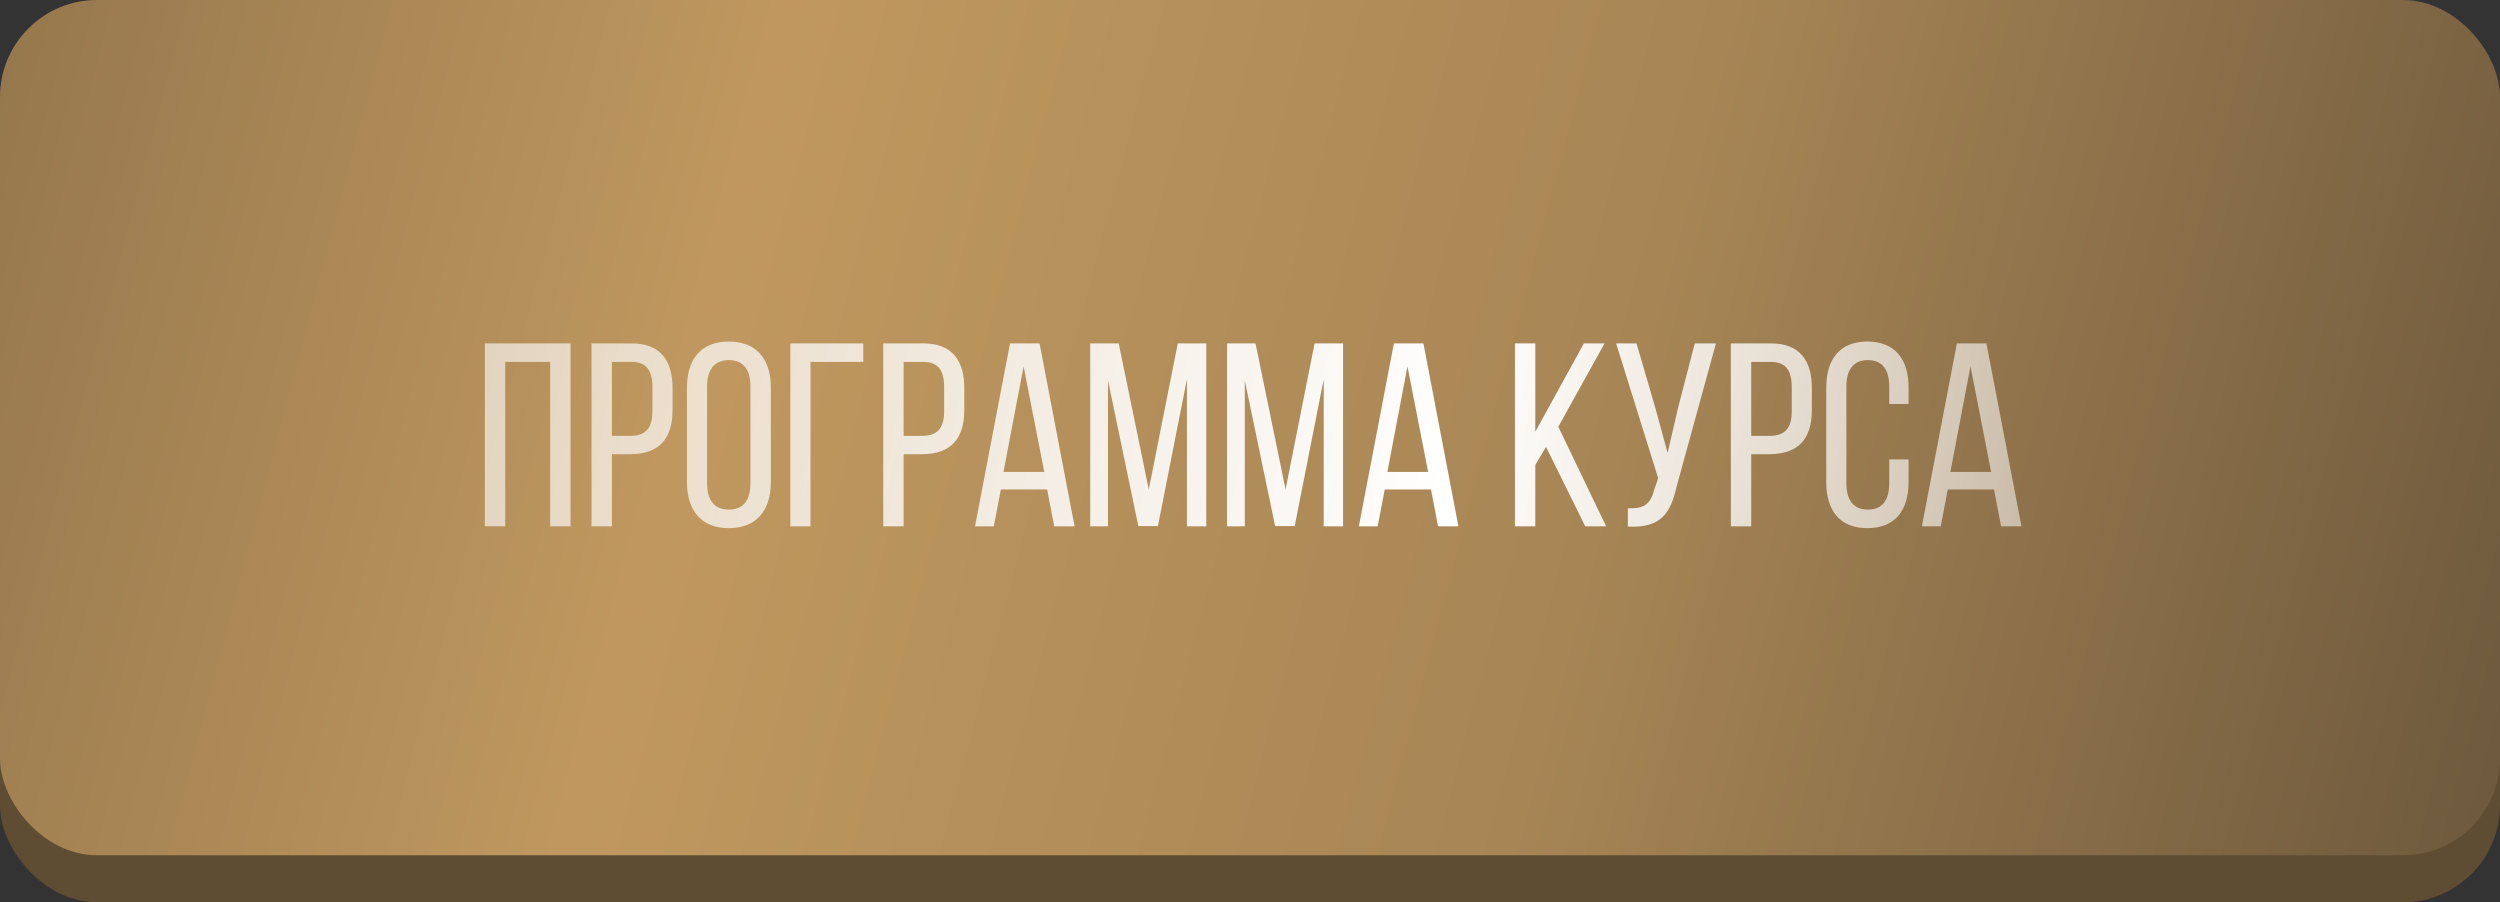
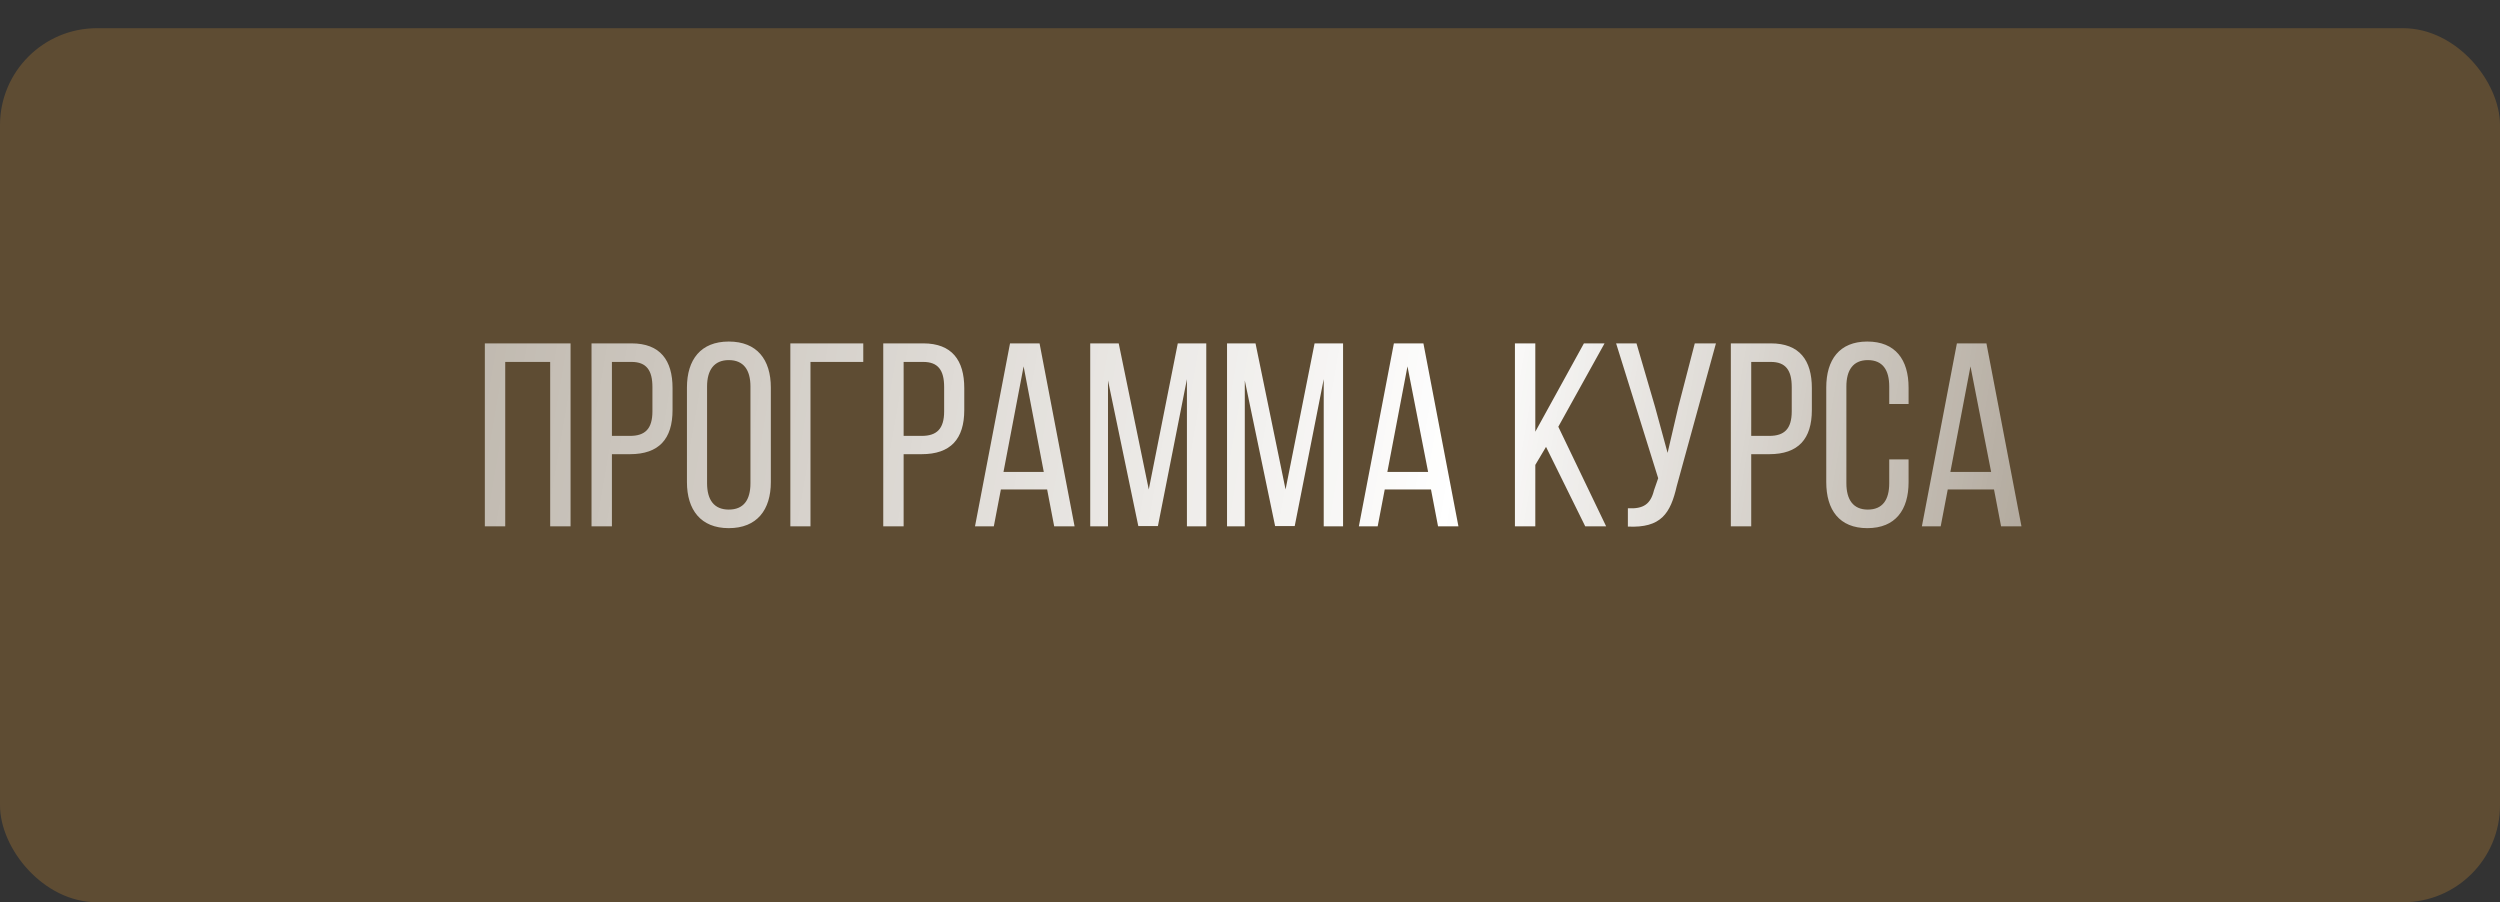
<svg xmlns="http://www.w3.org/2000/svg" width="266" height="96" viewBox="0 0 266 96" fill="none">
  <rect x="0" y="0" width="266" height="96" fill="#333333" stroke="none" />
  <rect y="3" width="266" height="93" rx="10.319" fill="#5E4C33" />
-   <rect width="266" height="91" rx="10.319" fill="url(#paint0_linear_153_295)" />
-   <path d="M58.539 38.509V56H60.708V36.535H51.587V56H53.756V38.509H58.539ZM62.938 36.535V56H65.108V48.325H67.026C70.113 48.325 71.559 46.712 71.559 43.626V41.29C71.559 38.342 70.252 36.535 67.193 36.535H62.938ZM65.108 46.379V38.509H67.193C68.778 38.509 69.418 39.399 69.418 41.179V43.765C69.418 45.628 68.639 46.379 67.026 46.379H65.108ZM73.091 51.3C73.091 54.248 74.565 56.195 77.54 56.195C80.543 56.195 82.017 54.248 82.017 51.3V41.234C82.017 38.259 80.543 36.34 77.54 36.34C74.565 36.34 73.091 38.259 73.091 41.234V51.3ZM75.232 41.123C75.232 39.371 75.983 38.315 77.54 38.315C79.125 38.315 79.848 39.371 79.848 41.123V51.412C79.848 53.191 79.125 54.22 77.54 54.22C75.983 54.22 75.232 53.191 75.232 51.412V41.123ZM91.852 38.509V36.535H84.093V56H86.235V38.509H91.852ZM93.978 36.535V56H96.146V48.325H98.065C101.152 48.325 102.598 46.712 102.598 43.626V41.29C102.598 38.342 101.291 36.535 98.232 36.535H93.978ZM96.146 46.379V38.509H98.232C99.817 38.509 100.457 39.399 100.457 41.179V43.765C100.457 45.628 99.678 46.379 98.065 46.379H96.146ZM111.415 52.079L112.166 56H114.335L110.609 36.535H107.467L103.74 56H105.743L106.493 52.079H111.415ZM108.913 38.982L111.109 50.216H106.771L108.913 38.982ZM126.289 40.344V56H128.347V36.535H125.316L122.229 52.079L119.031 36.535H116V56H117.891V40.483L121.117 55.972H123.202L126.289 40.344ZM140.844 40.344V56H142.902V36.535H139.871L136.784 52.079L133.587 36.535H130.556V56H132.446V40.483L135.672 55.972H137.758L140.844 40.344ZM152.257 52.079L153.008 56H155.177L151.451 36.535H148.309L144.583 56H146.585L147.336 52.079H152.257ZM149.755 38.982L151.952 50.216H147.614L149.755 38.982ZM168.668 56H170.893L165.804 45.405L170.726 36.535H168.529L163.357 45.934V36.535H161.188V56H163.357V49.465L164.497 47.547L168.668 56ZM182.577 36.535H180.324L178.572 43.292L177.432 48.186L176.098 43.292L174.123 36.535H171.954L176.431 50.883L175.986 52.163C175.625 53.636 174.874 54.165 173.206 54.081V56.028C176.737 56.195 177.738 54.637 178.406 51.718L182.577 36.535ZM184.161 36.535V56H186.33V48.325H188.249C191.336 48.325 192.782 46.712 192.782 43.626V41.29C192.782 38.342 191.475 36.535 188.416 36.535H184.161ZM186.33 46.379V38.509H188.416C190.001 38.509 190.641 39.399 190.641 41.179V43.765C190.641 45.628 189.862 46.379 188.249 46.379H186.33ZM198.68 36.34C195.704 36.34 194.314 38.287 194.314 41.234V51.3C194.314 54.248 195.704 56.195 198.68 56.195C201.683 56.195 203.073 54.248 203.073 51.3V48.881H201.015V51.412C201.015 53.164 200.32 54.22 198.735 54.22C197.178 54.22 196.455 53.164 196.455 51.412V41.123C196.455 39.371 197.178 38.315 198.735 38.315C200.32 38.315 201.015 39.371 201.015 41.123V42.986H203.073V41.234C203.073 38.287 201.683 36.34 198.68 36.34ZM212.163 52.079L212.914 56H215.083L211.356 36.535H208.214L204.488 56H206.49L207.241 52.079H212.163ZM209.66 38.982L211.857 50.216H207.519L209.66 38.982Z" fill="url(#paint1_linear_153_295)" />
+   <path d="M58.539 38.509V56H60.708V36.535H51.587V56H53.756V38.509H58.539ZM62.938 36.535V56H65.108V48.325H67.026C70.113 48.325 71.559 46.712 71.559 43.626V41.29C71.559 38.342 70.252 36.535 67.193 36.535H62.938ZM65.108 46.379V38.509H67.193C68.778 38.509 69.418 39.399 69.418 41.179V43.765C69.418 45.628 68.639 46.379 67.026 46.379H65.108ZM73.091 51.3C73.091 54.248 74.565 56.195 77.54 56.195C80.543 56.195 82.017 54.248 82.017 51.3V41.234C82.017 38.259 80.543 36.34 77.54 36.34C74.565 36.34 73.091 38.259 73.091 41.234V51.3ZM75.232 41.123C75.232 39.371 75.983 38.315 77.54 38.315C79.125 38.315 79.848 39.371 79.848 41.123V51.412C79.848 53.191 79.125 54.22 77.54 54.22C75.983 54.22 75.232 53.191 75.232 51.412V41.123ZM91.852 38.509V36.535H84.093V56H86.235V38.509H91.852ZM93.978 36.535V56H96.146V48.325H98.065C101.152 48.325 102.598 46.712 102.598 43.626V41.29C102.598 38.342 101.291 36.535 98.232 36.535H93.978ZM96.146 46.379V38.509H98.232C99.817 38.509 100.457 39.399 100.457 41.179V43.765C100.457 45.628 99.678 46.379 98.065 46.379H96.146ZM111.415 52.079L112.166 56H114.335L110.609 36.535H107.467L103.74 56H105.743L106.493 52.079H111.415ZL111.109 50.216H106.771L108.913 38.982ZM126.289 40.344V56H128.347V36.535H125.316L122.229 52.079L119.031 36.535H116V56H117.891V40.483L121.117 55.972H123.202L126.289 40.344ZM140.844 40.344V56H142.902V36.535H139.871L136.784 52.079L133.587 36.535H130.556V56H132.446V40.483L135.672 55.972H137.758L140.844 40.344ZM152.257 52.079L153.008 56H155.177L151.451 36.535H148.309L144.583 56H146.585L147.336 52.079H152.257ZM149.755 38.982L151.952 50.216H147.614L149.755 38.982ZM168.668 56H170.893L165.804 45.405L170.726 36.535H168.529L163.357 45.934V36.535H161.188V56H163.357V49.465L164.497 47.547L168.668 56ZM182.577 36.535H180.324L178.572 43.292L177.432 48.186L176.098 43.292L174.123 36.535H171.954L176.431 50.883L175.986 52.163C175.625 53.636 174.874 54.165 173.206 54.081V56.028C176.737 56.195 177.738 54.637 178.406 51.718L182.577 36.535ZM184.161 36.535V56H186.33V48.325H188.249C191.336 48.325 192.782 46.712 192.782 43.626V41.29C192.782 38.342 191.475 36.535 188.416 36.535H184.161ZM186.33 46.379V38.509H188.416C190.001 38.509 190.641 39.399 190.641 41.179V43.765C190.641 45.628 189.862 46.379 188.249 46.379H186.33ZM198.68 36.34C195.704 36.34 194.314 38.287 194.314 41.234V51.3C194.314 54.248 195.704 56.195 198.68 56.195C201.683 56.195 203.073 54.248 203.073 51.3V48.881H201.015V51.412C201.015 53.164 200.32 54.22 198.735 54.22C197.178 54.22 196.455 53.164 196.455 51.412V41.123C196.455 39.371 197.178 38.315 198.735 38.315C200.32 38.315 201.015 39.371 201.015 41.123V42.986H203.073V41.234C203.073 38.287 201.683 36.34 198.68 36.34ZM212.163 52.079L212.914 56H215.083L211.356 36.535H208.214L204.488 56H206.49L207.241 52.079H212.163ZM209.66 38.982L211.857 50.216H207.519L209.66 38.982Z" fill="url(#paint1_linear_153_295)" />
  <defs>
    <linearGradient id="paint0_linear_153_295" x1="-244.104" y1="-114.044" x2="504.269" y2="83.52" gradientUnits="userSpaceOnUse">
      <stop stop-color="#0B0D13" />
      <stop offset="0.448" stop-color="#C0985F" />
      <stop offset="0.573" stop-color="#A78555" />
      <stop offset="0.927" stop-color="#0C0E14" />
    </linearGradient>
    <linearGradient id="paint1_linear_153_295" x1="-15.019" y1="23.584" x2="236.418" y2="66.923" gradientUnits="userSpaceOnUse">
      <stop stop-color="white" stop-opacity="0.36" />
      <stop offset="0.673" stop-color="white" />
      <stop offset="1" stop-color="white" stop-opacity="0.35" />
    </linearGradient>
  </defs>
</svg>